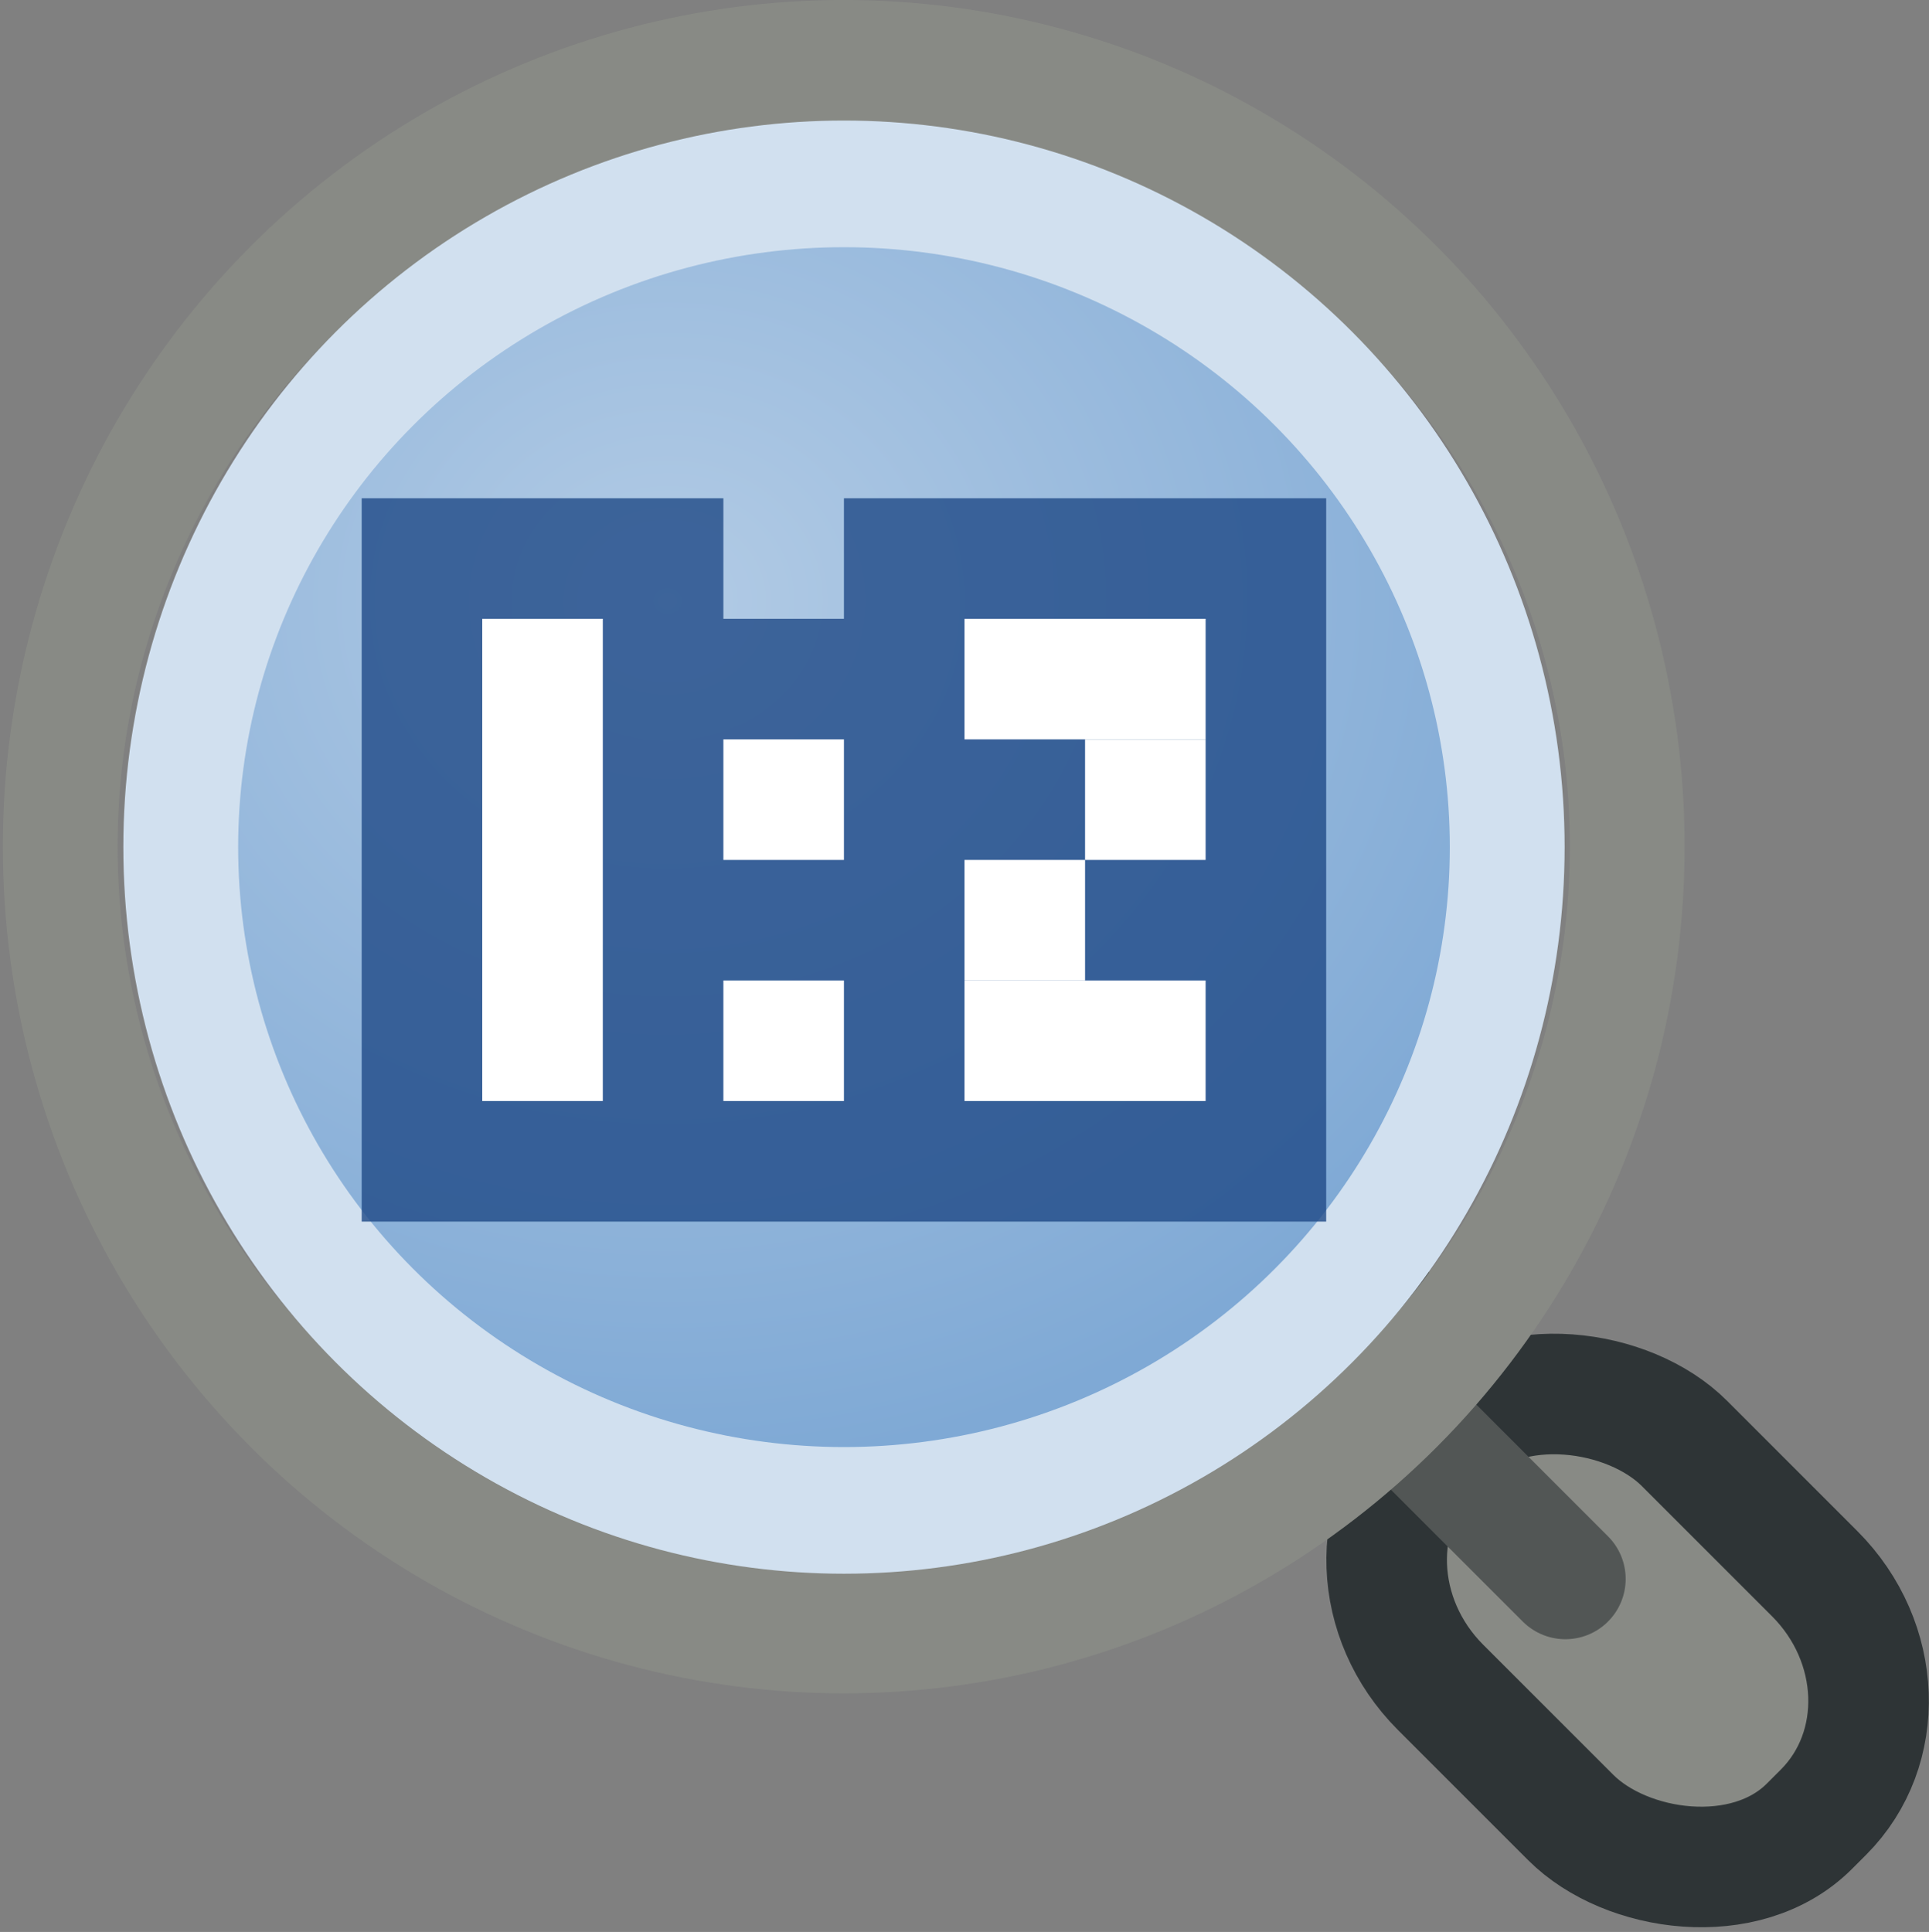
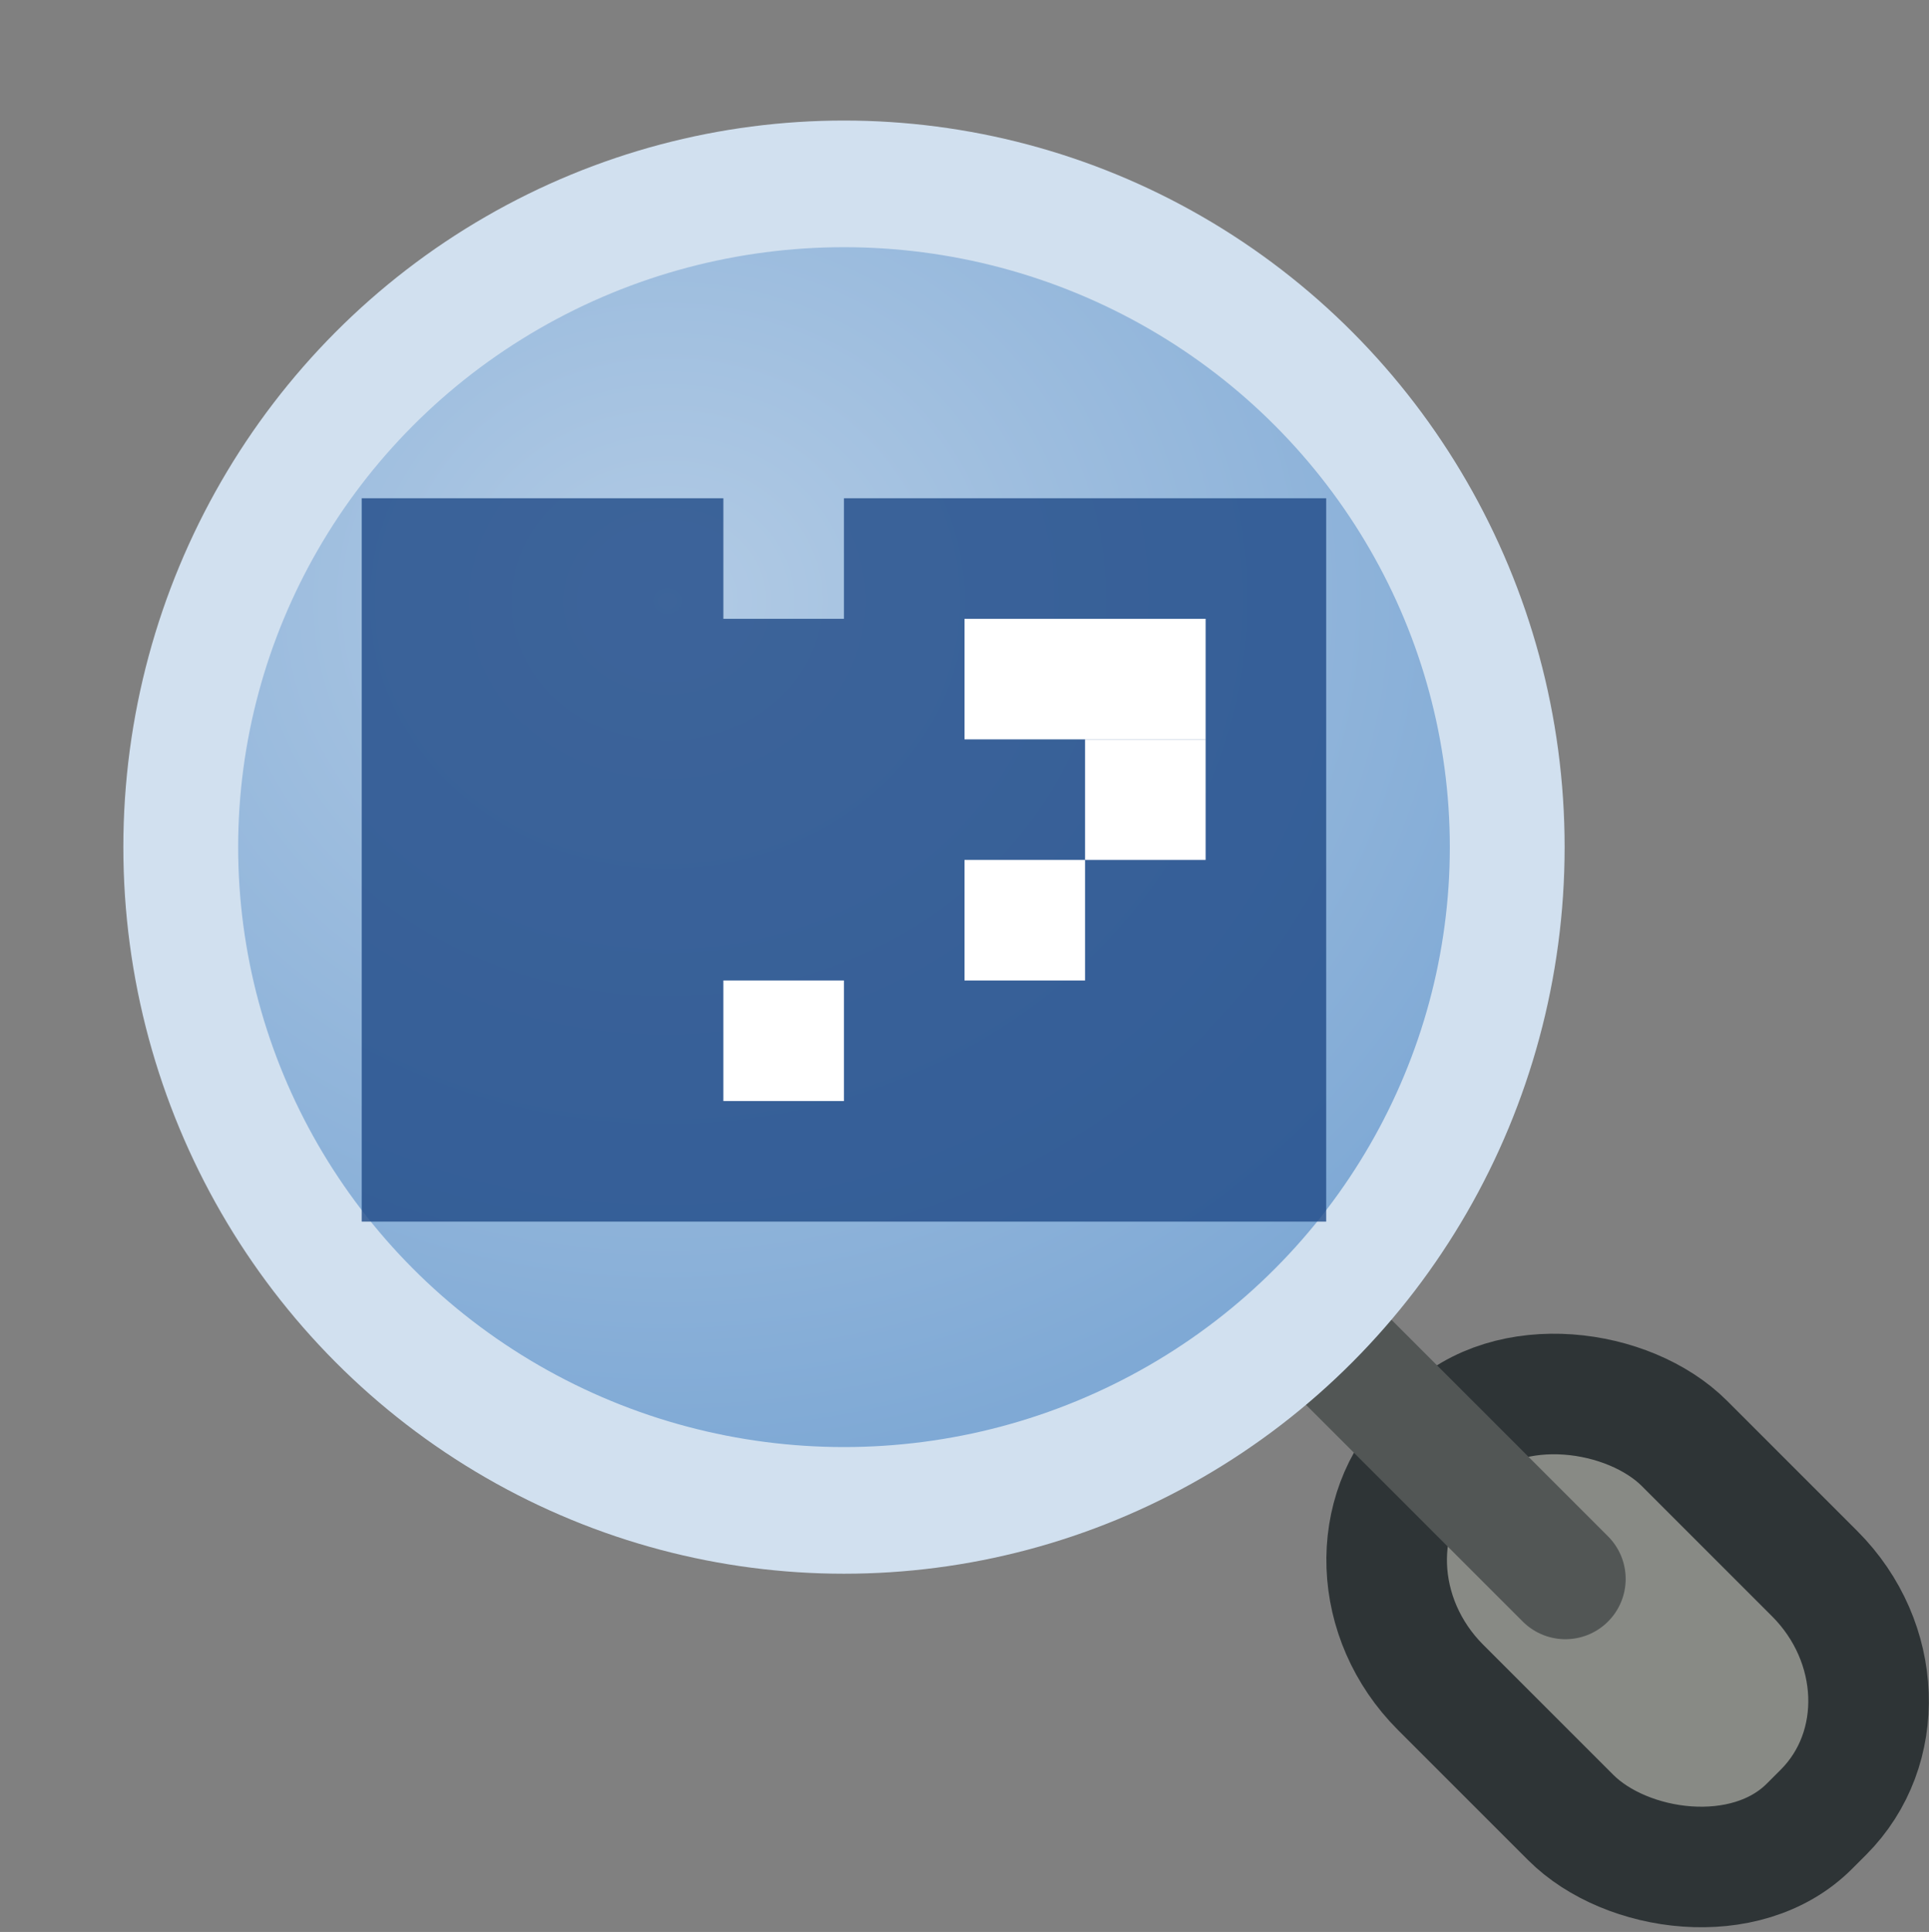
<svg xmlns="http://www.w3.org/2000/svg" xmlns:ns1="http://sodipodi.sourceforge.net/DTD/sodipodi-0.dtd" xmlns:ns2="http://www.inkscape.org/namespaces/inkscape" xmlns:xlink="http://www.w3.org/1999/xlink" id="svg1" width="16" height="16.025" version="1.1" ns1:docname="zoom-half-size.svg" viewBox="0 0 16 16.025">
  <rect x="0" y="0" width="16" height="16.025" fill="#808080" stroke="none" />
  <ns1:namedview pagecolor="#ffffff" bordercolor="#666666" borderopacity="1" objecttolerance="10" gridtolerance="10" guidetolerance="10" ns2:pageopacity="0" ns2:pageshadow="2" ns2:window-width="640" ns2:window-height="480" id="namedview38" showgrid="false" />
  <defs id="defs3">
    <linearGradient id="linearGradient8163" ns2:collect="always">
      <stop id="stop8165" offset="0" style="stop-color:#b2cbe5;stop-opacity:1" />
      <stop id="stop8167" offset="1" style="stop-color:#7fa9d5;stop-opacity:1" />
    </linearGradient>
    <linearGradient id="linearGradient10735">
      <stop id="stop10737" offset="0" style="stop-color:#c0c0c0;stop-opacity:0;" />
      <stop id="stop10739" offset="1" style="stop-color:#c0c0c0;stop-opacity:0;" />
    </linearGradient>
    <radialGradient cx="108.243" cy="253" fx="108.243" fy="253" gradientTransform="translate(187.757,-93)" gradientUnits="userSpaceOnUse" id="radialGradient16191" ns2:collect="always" r="8" xlink:href="#linearGradient10735" />
    <radialGradient cx="5.296" cy="3.36" fx="5.296" fy="3.36" gradientTransform="matrix(1.312,-0.005,0.005,1.072,-2.045,0.028)" gradientUnits="userSpaceOnUse" id="radialGradient13916" ns2:collect="always" r="6.605" xlink:href="#linearGradient8163" />
  </defs>
  <g id="zoom_1_to_2" transform="translate(-288,-151.975)">
    <rect height="16" id="rect16171" style="display:inline;fill:url(#radialGradient16191);fill-opacity:1;stroke:none;stroke-width:1;stroke-linecap:round;stroke-linejoin:miter;stroke-miterlimit:4;stroke-dasharray:none;stroke-dashoffset:0;stroke-opacity:1" width="16" x="288" y="152" />
    <g id="use16173" ns2:label="#g14051" transform="translate(-16,18)">
-       <rect height="3" id="rect14024" style="display:inline;fill:#525655;fill-opacity:1;stroke:none;stroke-width:1;stroke-linecap:round;stroke-linejoin:miter;stroke-miterlimit:4;stroke-dasharray:none;stroke-dashoffset:0;stroke-opacity:1" transform="rotate(-45)" width="1.988" x="119.158" y="323.991" />
      <rect height="4.429" id="rect14026" rx="1.348" ry="1.451" style="display:inline;fill:#888a85;fill-opacity:1;stroke:#2e3436;stroke-width:1;stroke-linecap:round;stroke-linejoin:miter;stroke-miterlimit:4;stroke-dasharray:none;stroke-dashoffset:0;stroke-opacity:1" transform="rotate(-45)" width="2.861" x="118.778" y="326.59" />
      <path d="m 315.128,145.216 1.856,1.856" id="path14028" ns2:connector-curvature="0" style="display:inline;fill:none;fill-rule:evenodd;stroke:#525655;stroke-width:1px;stroke-linecap:round;stroke-linejoin:miter;stroke-opacity:1" />
-       <ellipse cx="6.514" cy="5.615" id="path14030" rx="5.973" ry="5.415" style="display:inline;fill:#ffffff;fill-opacity:0;stroke:#888a85;stroke-width:0.875;stroke-linecap:round;stroke-linejoin:miter;stroke-miterlimit:4;stroke-dasharray:none;stroke-dashoffset:0;stroke-opacity:1" transform="matrix(1.088,0,0,1.2,303.911,134.26)" />
      <ellipse cx="6.514" cy="5.615" id="path14032" rx="5.973" ry="5.415" style="display:inline;fill:url(#radialGradient13916);fill-opacity:1;stroke:#d1e0ef;stroke-width:1.034;stroke-linecap:round;stroke-linejoin:miter;stroke-miterlimit:4;stroke-dasharray:none;stroke-dashoffset:0;stroke-opacity:1" transform="matrix(0.921,0,0,1.016,305.001,135.297)" />
    </g>
    <path d="m 291,156.108 v 6 h 2 1 3 2 v -6 h -4 v 1 h -1 v -1 z" id="path16175" ns2:connector-curvature="0" style="display:inline;opacity:0.8;fill:#204a87;fill-opacity:1;stroke:none;stroke-width:2;stroke-linecap:round;stroke-linejoin:miter;stroke-miterlimit:4;stroke-dasharray:none;stroke-dashoffset:0;stroke-opacity:1" />
-     <rect height="4" id="rect16177" style="display:inline;fill:#ffffff;fill-opacity:1;stroke:none;stroke-width:2;stroke-linecap:round;stroke-linejoin:round;stroke-miterlimit:4;stroke-dasharray:none;stroke-dashoffset:0;stroke-opacity:1" width="1" x="292" y="157.108" />
    <rect height="1" id="rect16179" style="display:inline;fill:#ffffff;fill-opacity:1;stroke:none;stroke-width:2;stroke-linecap:round;stroke-linejoin:round;stroke-miterlimit:4;stroke-dasharray:none;stroke-dashoffset:0;stroke-opacity:1" width="2" x="296" y="157.108" />
-     <rect height="1" id="rect16181" style="display:inline;fill:#ffffff;fill-opacity:1;stroke:none;stroke-width:2;stroke-linecap:round;stroke-linejoin:round;stroke-miterlimit:4;stroke-dasharray:none;stroke-dashoffset:0;stroke-opacity:1" width="2" x="296" y="160.108" />
    <rect height="1" id="rect16183" style="display:inline;fill:#ffffff;fill-opacity:1;stroke:none;stroke-width:2;stroke-linecap:round;stroke-linejoin:round;stroke-miterlimit:4;stroke-dasharray:none;stroke-dashoffset:0;stroke-opacity:1" width="1" x="297" y="158.108" />
    <rect height="1" id="rect16185" style="display:inline;fill:#ffffff;fill-opacity:1;stroke:none;stroke-width:2;stroke-linecap:round;stroke-linejoin:round;stroke-miterlimit:4;stroke-dasharray:none;stroke-dashoffset:0;stroke-opacity:1" width="1" x="296" y="159.108" />
    <rect height="1" id="rect16187" style="display:inline;fill:#ffffff;fill-opacity:1;stroke:none;stroke-width:2;stroke-linecap:round;stroke-linejoin:round;stroke-miterlimit:4;stroke-dasharray:none;stroke-dashoffset:0;stroke-opacity:1" width="1" x="294" y="160.108" />
-     <rect height="1" id="rect16189" style="display:inline;fill:#ffffff;fill-opacity:1;stroke:none;stroke-width:2;stroke-linecap:round;stroke-linejoin:round;stroke-miterlimit:4;stroke-dasharray:none;stroke-dashoffset:0;stroke-opacity:1" width="1" x="294" y="158.108" />
  </g>
</svg>